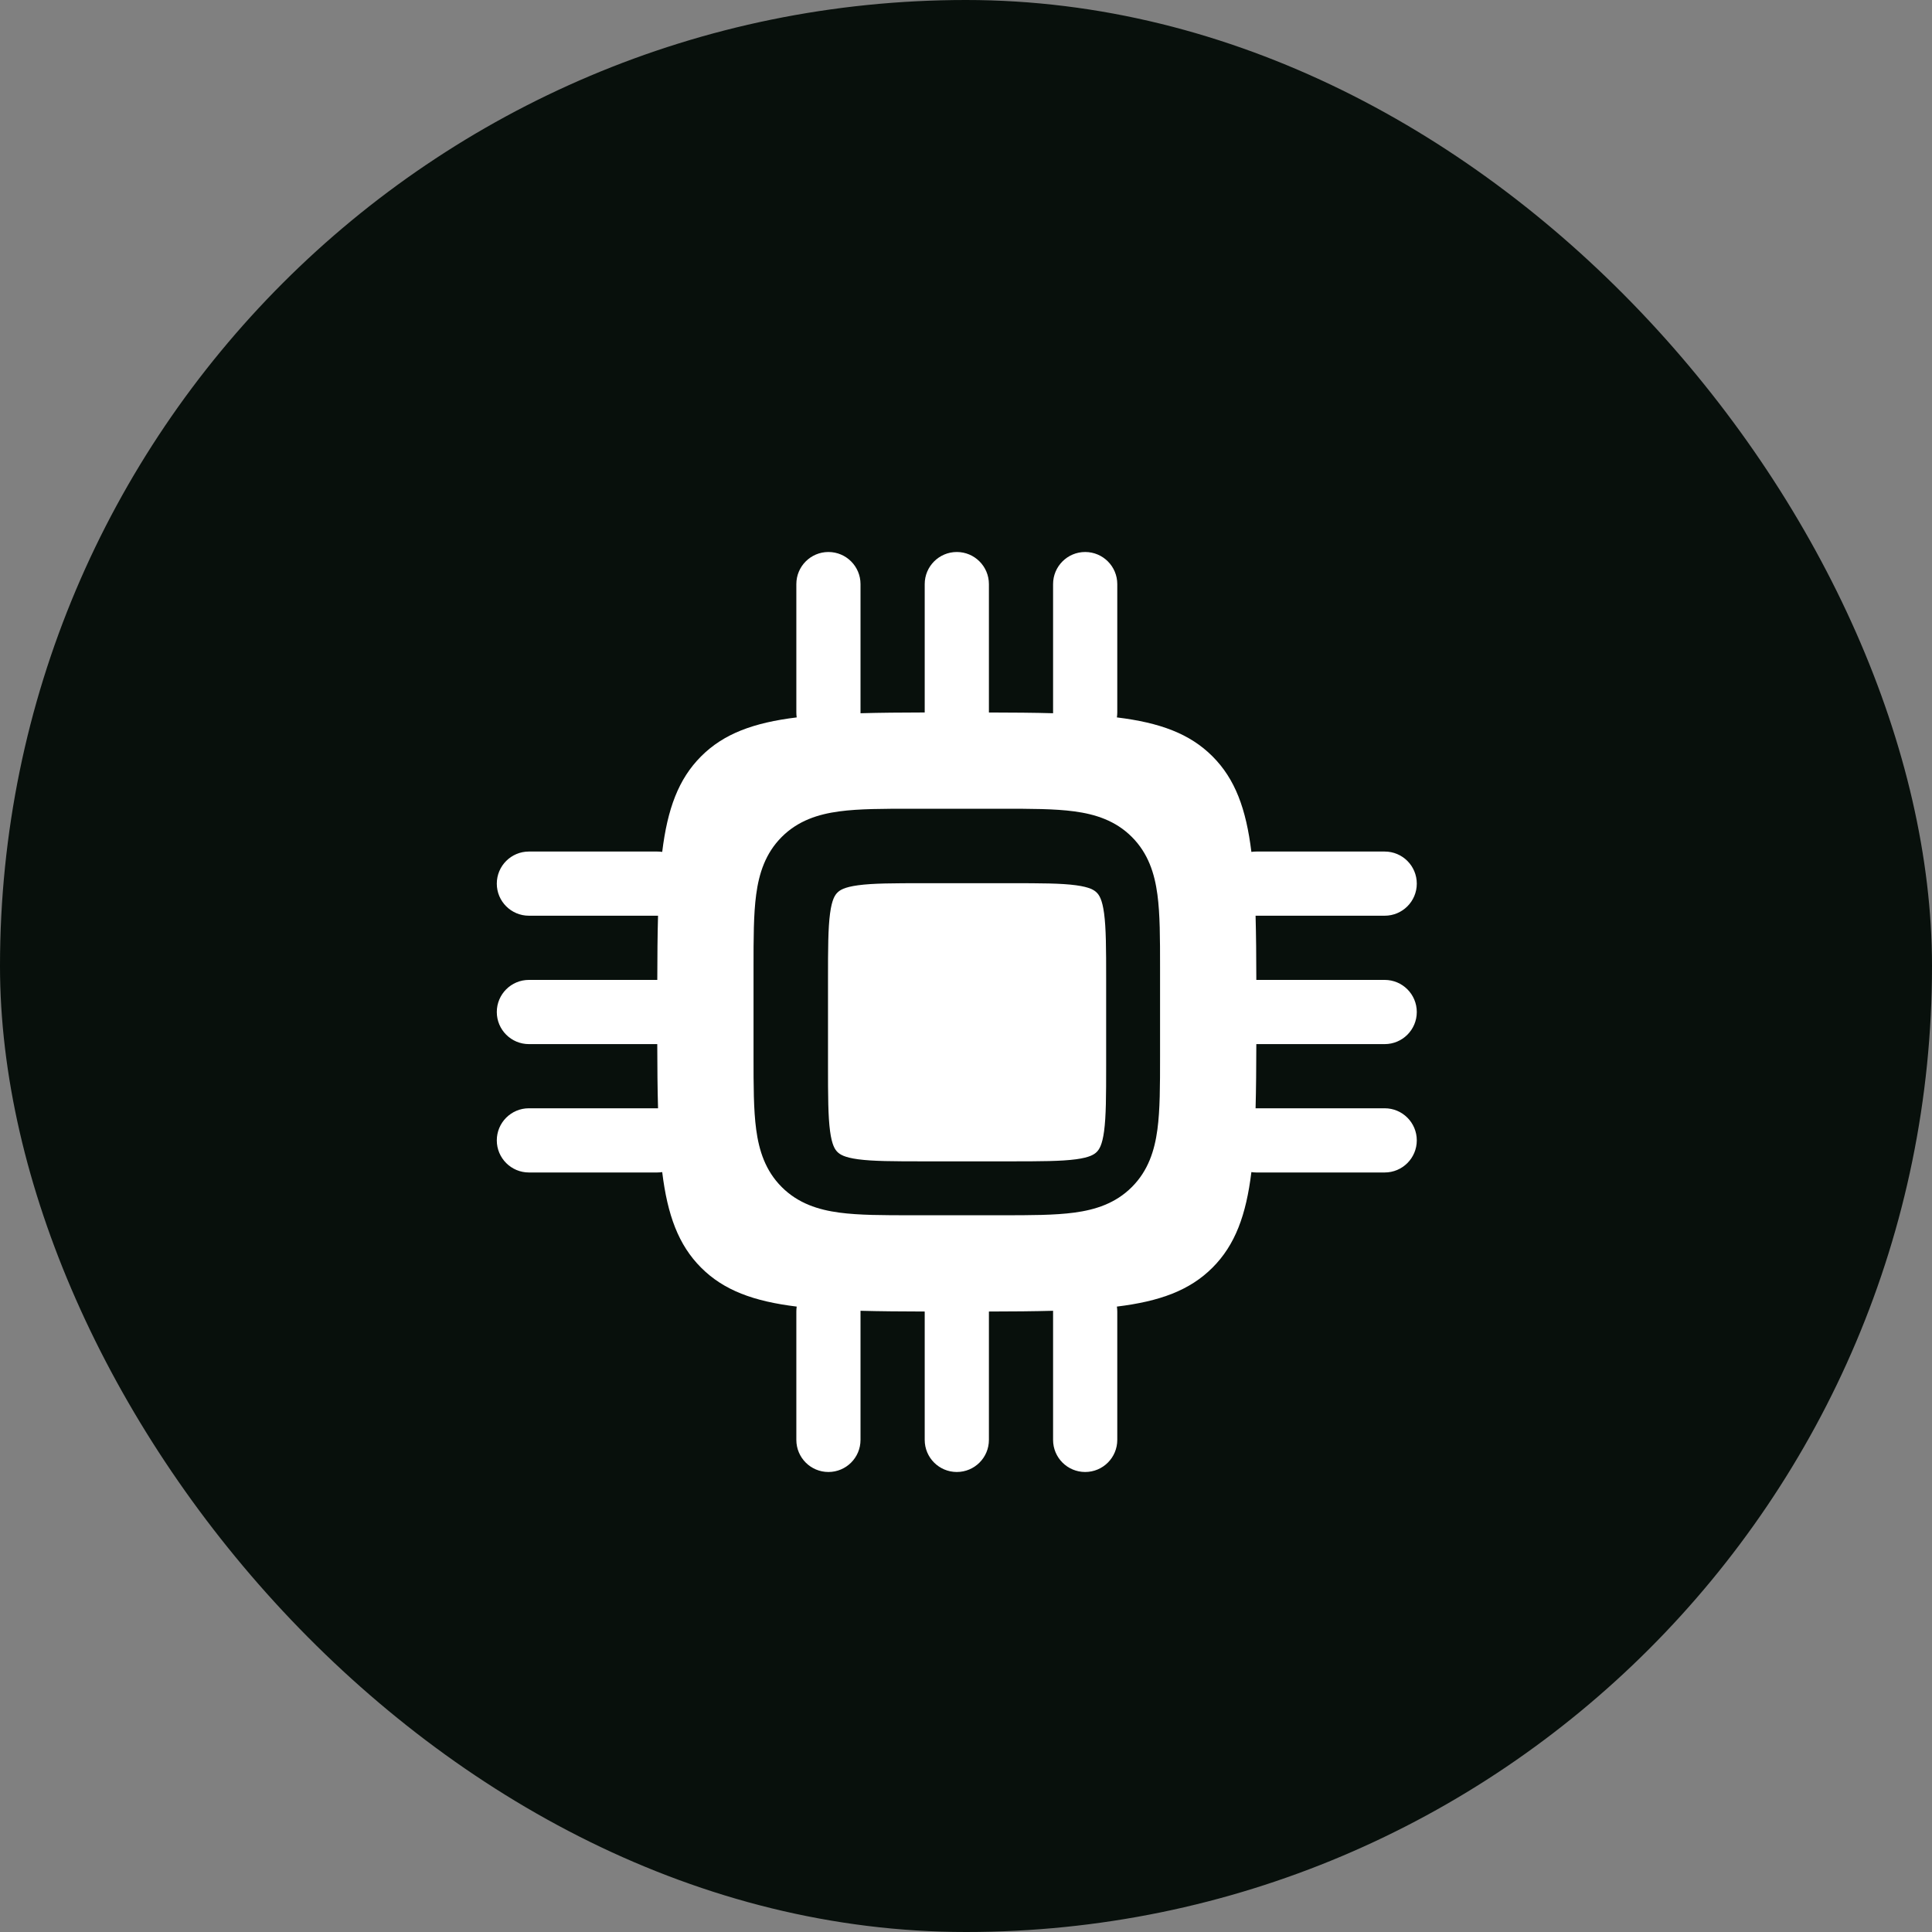
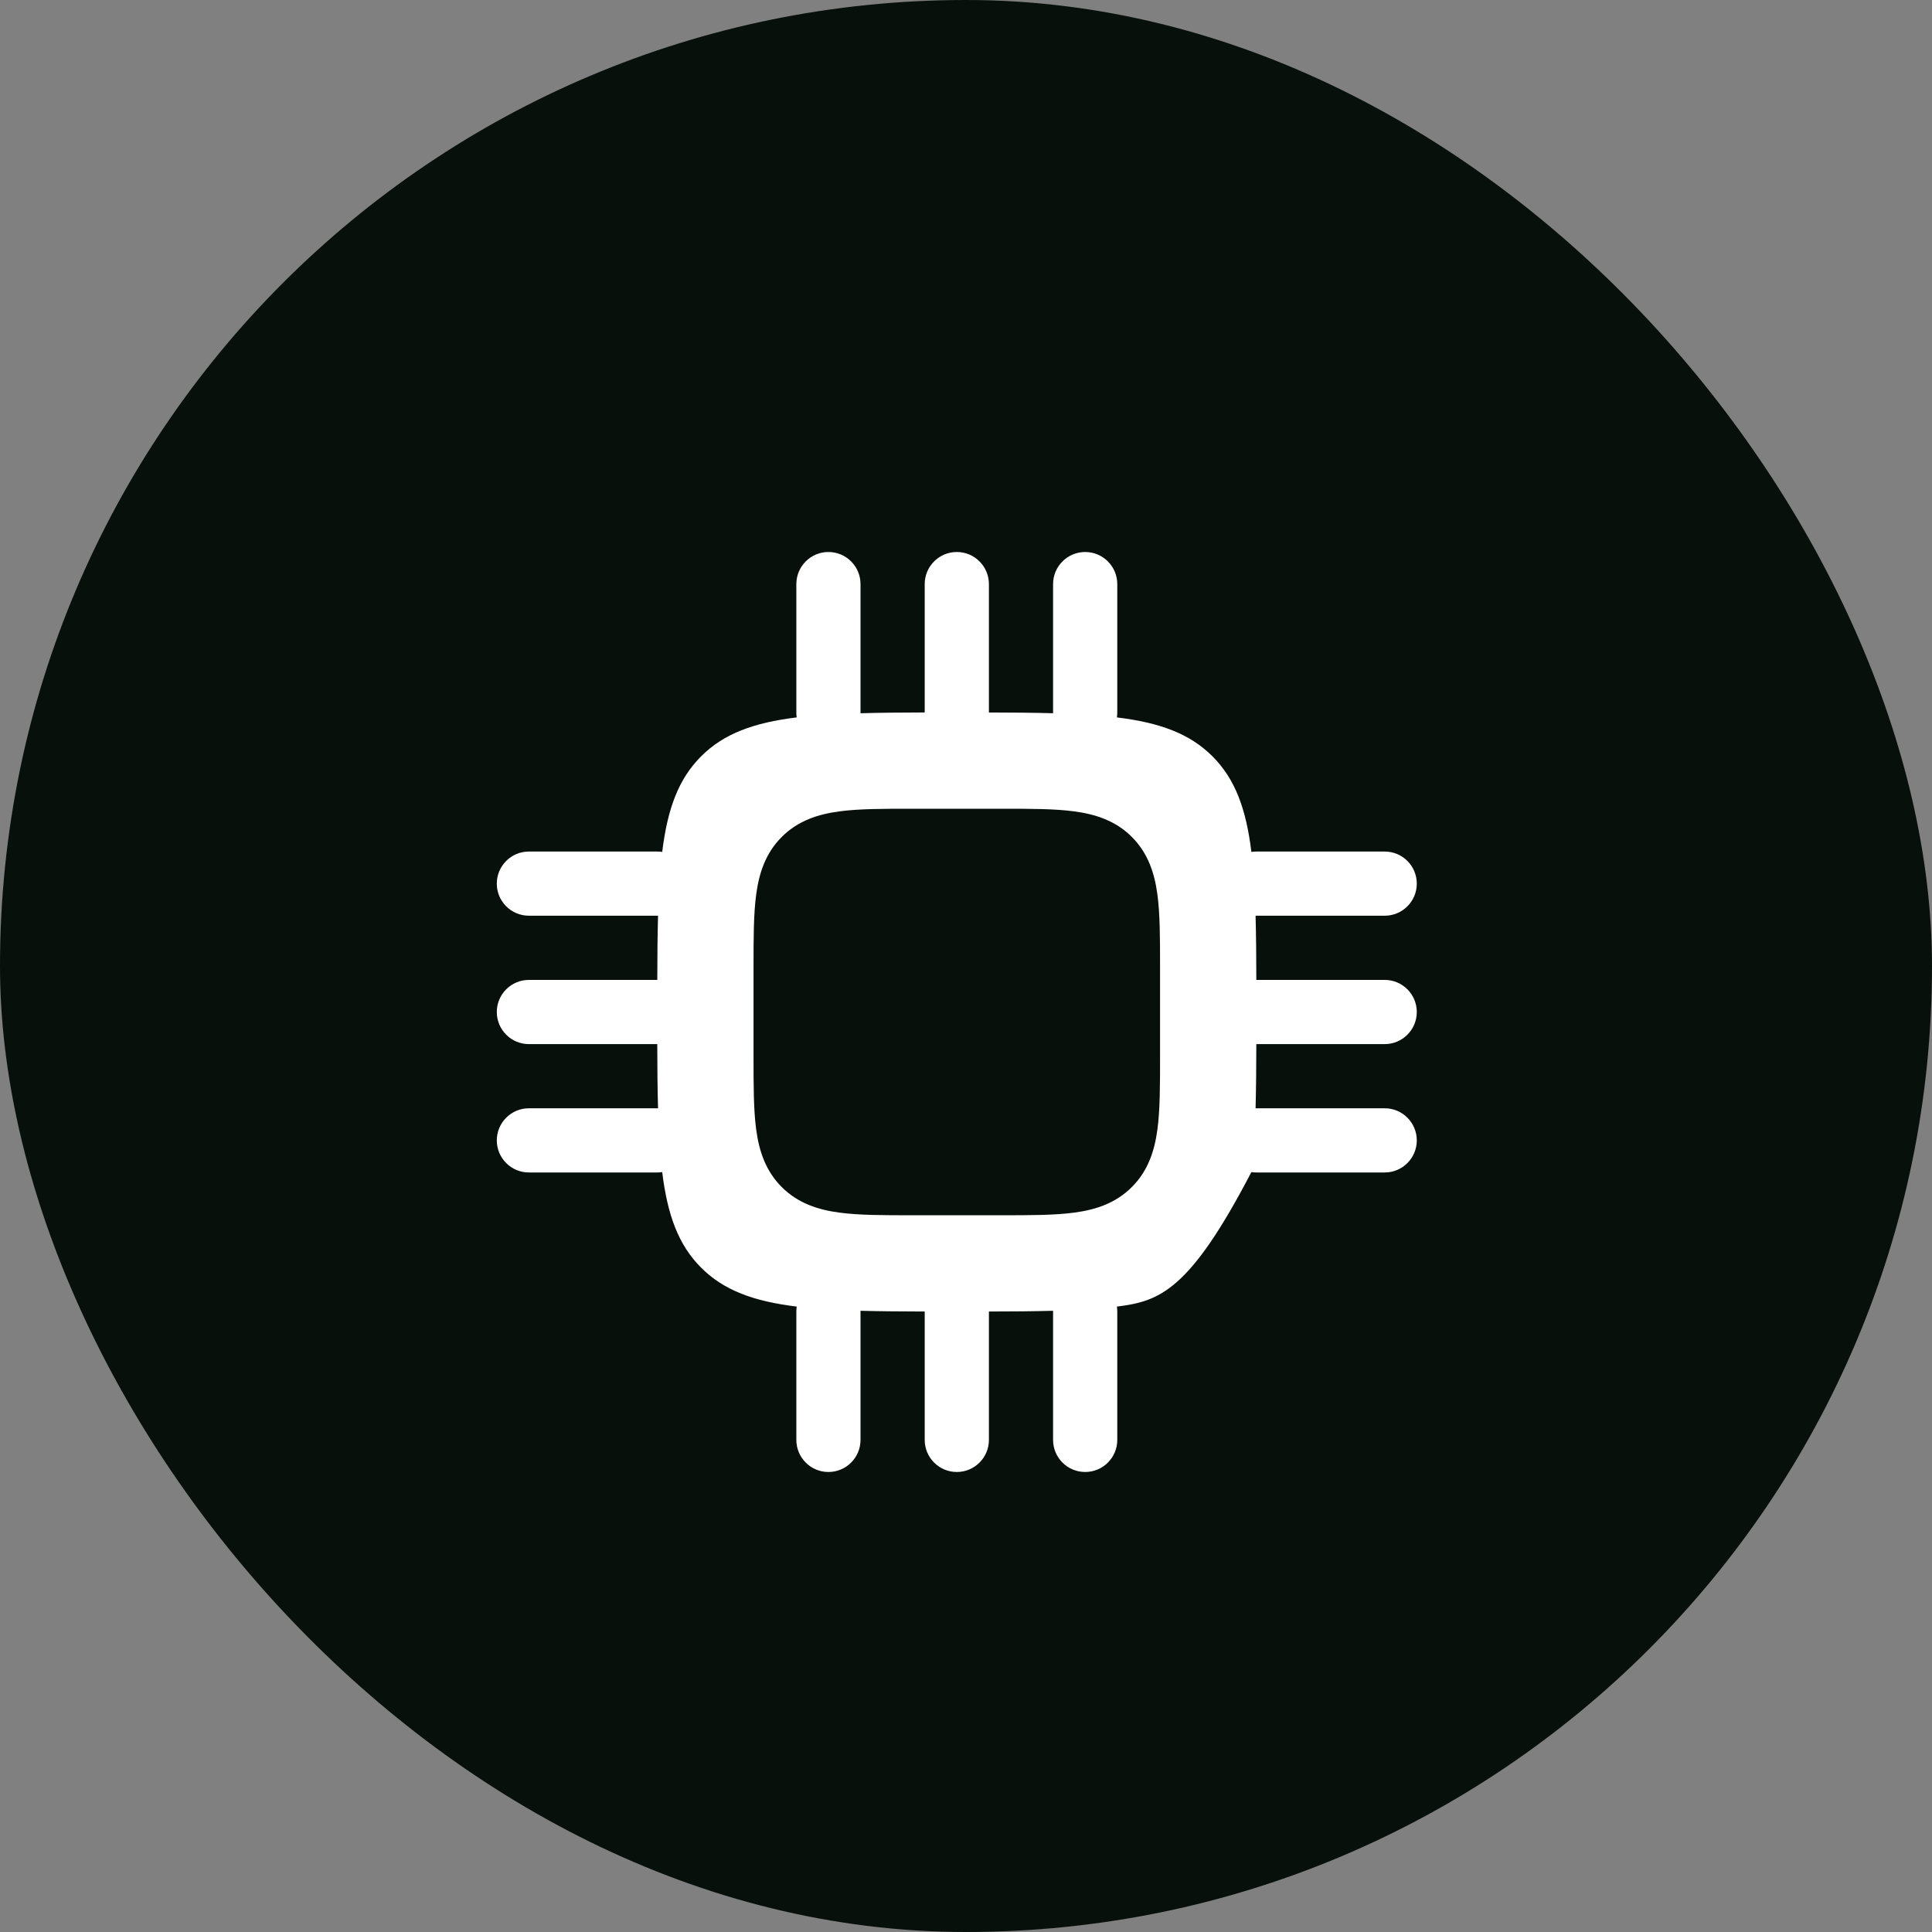
<svg xmlns="http://www.w3.org/2000/svg" width="70" height="70" viewBox="0 0 70 70" fill="none">
  <rect x="0" y="0" width="70" height="70" fill="#808080" stroke="none" />
  <rect width="70" height="70" rx="35" fill="#08100C" />
-   <path d="M30.341 32.341C30.429 32.252 30.587 32.143 31.091 32.075C31.629 32.002 32.359 32 33.488 32H36.589C37.718 32 38.448 32.002 38.986 32.075C39.49 32.143 39.648 32.252 39.737 32.341C39.825 32.429 39.935 32.587 40.003 33.092C40.075 33.629 40.078 34.359 40.078 35.488V38.589C40.078 39.718 40.075 40.448 40.003 40.986C39.935 41.49 39.825 41.648 39.737 41.737C39.648 41.825 39.49 41.935 38.986 42.003C38.448 42.075 37.718 42.078 36.589 42.078H33.488C32.359 42.078 31.629 42.075 31.091 42.003C30.587 41.935 30.429 41.825 30.341 41.737C30.252 41.648 30.143 41.49 30.075 40.986C30.003 40.448 30 39.718 30 38.589V35.488C30 34.359 30.003 33.629 30.075 33.092C30.143 32.587 30.252 32.429 30.341 32.341Z" fill="white" />
-   <path fill-rule="evenodd" clip-rule="evenodd" d="M34.667 20C35.309 20 35.83 20.521 35.83 21.163V25.815C36.681 25.817 37.453 25.822 38.155 25.842L38.155 25.814V21.163C38.155 20.521 38.676 20 39.318 20C39.96 20 40.481 20.521 40.481 21.163V25.814C40.481 25.875 40.476 25.934 40.467 25.993C42.027 26.184 43.108 26.581 43.93 27.403C44.752 28.225 45.149 29.306 45.34 30.866C45.399 30.857 45.459 30.853 45.519 30.853H50.17C50.813 30.853 51.333 31.373 51.333 32.016C51.333 32.658 50.813 33.178 50.17 33.178H45.519L45.492 33.178C45.511 33.88 45.518 34.653 45.519 35.504H50.17C50.813 35.504 51.333 36.025 51.333 36.667C51.333 37.309 50.813 37.83 50.17 37.83H45.519C45.517 38.681 45.511 39.453 45.492 40.155L45.519 40.155H50.17C50.813 40.155 51.333 40.676 51.333 41.318C51.333 41.96 50.813 42.481 50.17 42.481H45.519C45.459 42.481 45.399 42.476 45.34 42.467C45.149 44.027 44.752 45.108 43.93 45.93C43.108 46.752 42.027 47.149 40.467 47.34C40.476 47.399 40.481 47.459 40.481 47.519V52.17C40.481 52.813 39.96 53.333 39.318 53.333C38.676 53.333 38.155 52.813 38.155 52.17V47.519L38.155 47.492C37.453 47.511 36.681 47.518 35.83 47.519V52.17C35.83 52.813 35.309 53.333 34.667 53.333C34.025 53.333 33.504 52.813 33.504 52.17V47.519C32.653 47.517 31.881 47.511 31.178 47.492L31.178 47.519V52.17C31.178 52.813 30.658 53.333 30.015 53.333C29.373 53.333 28.853 52.813 28.853 52.17V47.519C28.853 47.459 28.857 47.399 28.866 47.34C27.306 47.149 26.225 46.752 25.403 45.93C24.581 45.108 24.184 44.027 23.993 42.467C23.934 42.476 23.875 42.481 23.814 42.481H19.163C18.521 42.481 18 41.96 18 41.318C18 40.676 18.521 40.155 19.163 40.155H23.814L23.842 40.155C23.822 39.453 23.816 38.681 23.814 37.83H19.163C18.521 37.83 18 37.309 18 36.667C18 36.025 18.521 35.504 19.163 35.504H23.815C23.817 34.653 23.822 33.88 23.842 33.178L23.814 33.178H19.163C18.521 33.178 18 32.658 18 32.016C18 31.373 18.521 30.853 19.163 30.853H23.814C23.875 30.853 23.934 30.857 23.993 30.866C24.184 29.306 24.581 28.225 25.403 27.403C26.225 26.581 27.306 26.184 28.866 25.993C28.857 25.934 28.853 25.875 28.853 25.814V21.163C28.853 20.521 29.373 20 30.015 20C30.658 20 31.178 20.521 31.178 21.163V25.814L31.178 25.842C31.881 25.822 32.653 25.816 33.504 25.814V21.163C33.504 20.521 34.025 20 34.667 20ZM33.04 29.302C32.009 29.302 31.121 29.302 30.41 29.398C29.647 29.5 28.917 29.731 28.324 30.324C27.731 30.917 27.5 31.647 27.398 32.41C27.302 33.121 27.302 34.009 27.302 35.04V38.294C27.302 39.324 27.302 40.212 27.398 40.924C27.5 41.686 27.731 42.417 28.324 43.009C28.917 43.602 29.647 43.833 30.41 43.935C31.121 44.031 32.009 44.031 33.04 44.031H36.294C37.324 44.031 38.212 44.031 38.924 43.935C39.686 43.833 40.417 43.602 41.009 43.009C41.602 42.417 41.833 41.686 41.935 40.924C42.031 40.212 42.031 39.324 42.031 38.294V35.04C42.031 34.009 42.031 33.121 41.935 32.41C41.833 31.647 41.602 30.917 41.009 30.324C40.417 29.731 39.686 29.5 38.924 29.398C38.212 29.302 37.325 29.302 36.294 29.302H33.04Z" fill="white" />
+   <path fill-rule="evenodd" clip-rule="evenodd" d="M34.667 20C35.309 20 35.83 20.521 35.83 21.163V25.815C36.681 25.817 37.453 25.822 38.155 25.842L38.155 25.814V21.163C38.155 20.521 38.676 20 39.318 20C39.96 20 40.481 20.521 40.481 21.163V25.814C40.481 25.875 40.476 25.934 40.467 25.993C42.027 26.184 43.108 26.581 43.93 27.403C44.752 28.225 45.149 29.306 45.34 30.866C45.399 30.857 45.459 30.853 45.519 30.853H50.17C50.813 30.853 51.333 31.373 51.333 32.016C51.333 32.658 50.813 33.178 50.17 33.178H45.519L45.492 33.178C45.511 33.88 45.518 34.653 45.519 35.504H50.17C50.813 35.504 51.333 36.025 51.333 36.667C51.333 37.309 50.813 37.83 50.17 37.83H45.519C45.517 38.681 45.511 39.453 45.492 40.155L45.519 40.155H50.17C50.813 40.155 51.333 40.676 51.333 41.318C51.333 41.96 50.813 42.481 50.17 42.481H45.519C45.459 42.481 45.399 42.476 45.34 42.467C43.108 46.752 42.027 47.149 40.467 47.34C40.476 47.399 40.481 47.459 40.481 47.519V52.17C40.481 52.813 39.96 53.333 39.318 53.333C38.676 53.333 38.155 52.813 38.155 52.17V47.519L38.155 47.492C37.453 47.511 36.681 47.518 35.83 47.519V52.17C35.83 52.813 35.309 53.333 34.667 53.333C34.025 53.333 33.504 52.813 33.504 52.17V47.519C32.653 47.517 31.881 47.511 31.178 47.492L31.178 47.519V52.17C31.178 52.813 30.658 53.333 30.015 53.333C29.373 53.333 28.853 52.813 28.853 52.17V47.519C28.853 47.459 28.857 47.399 28.866 47.34C27.306 47.149 26.225 46.752 25.403 45.93C24.581 45.108 24.184 44.027 23.993 42.467C23.934 42.476 23.875 42.481 23.814 42.481H19.163C18.521 42.481 18 41.96 18 41.318C18 40.676 18.521 40.155 19.163 40.155H23.814L23.842 40.155C23.822 39.453 23.816 38.681 23.814 37.83H19.163C18.521 37.83 18 37.309 18 36.667C18 36.025 18.521 35.504 19.163 35.504H23.815C23.817 34.653 23.822 33.88 23.842 33.178L23.814 33.178H19.163C18.521 33.178 18 32.658 18 32.016C18 31.373 18.521 30.853 19.163 30.853H23.814C23.875 30.853 23.934 30.857 23.993 30.866C24.184 29.306 24.581 28.225 25.403 27.403C26.225 26.581 27.306 26.184 28.866 25.993C28.857 25.934 28.853 25.875 28.853 25.814V21.163C28.853 20.521 29.373 20 30.015 20C30.658 20 31.178 20.521 31.178 21.163V25.814L31.178 25.842C31.881 25.822 32.653 25.816 33.504 25.814V21.163C33.504 20.521 34.025 20 34.667 20ZM33.04 29.302C32.009 29.302 31.121 29.302 30.41 29.398C29.647 29.5 28.917 29.731 28.324 30.324C27.731 30.917 27.5 31.647 27.398 32.41C27.302 33.121 27.302 34.009 27.302 35.04V38.294C27.302 39.324 27.302 40.212 27.398 40.924C27.5 41.686 27.731 42.417 28.324 43.009C28.917 43.602 29.647 43.833 30.41 43.935C31.121 44.031 32.009 44.031 33.04 44.031H36.294C37.324 44.031 38.212 44.031 38.924 43.935C39.686 43.833 40.417 43.602 41.009 43.009C41.602 42.417 41.833 41.686 41.935 40.924C42.031 40.212 42.031 39.324 42.031 38.294V35.04C42.031 34.009 42.031 33.121 41.935 32.41C41.833 31.647 41.602 30.917 41.009 30.324C40.417 29.731 39.686 29.5 38.924 29.398C38.212 29.302 37.325 29.302 36.294 29.302H33.04Z" fill="white" />
</svg>